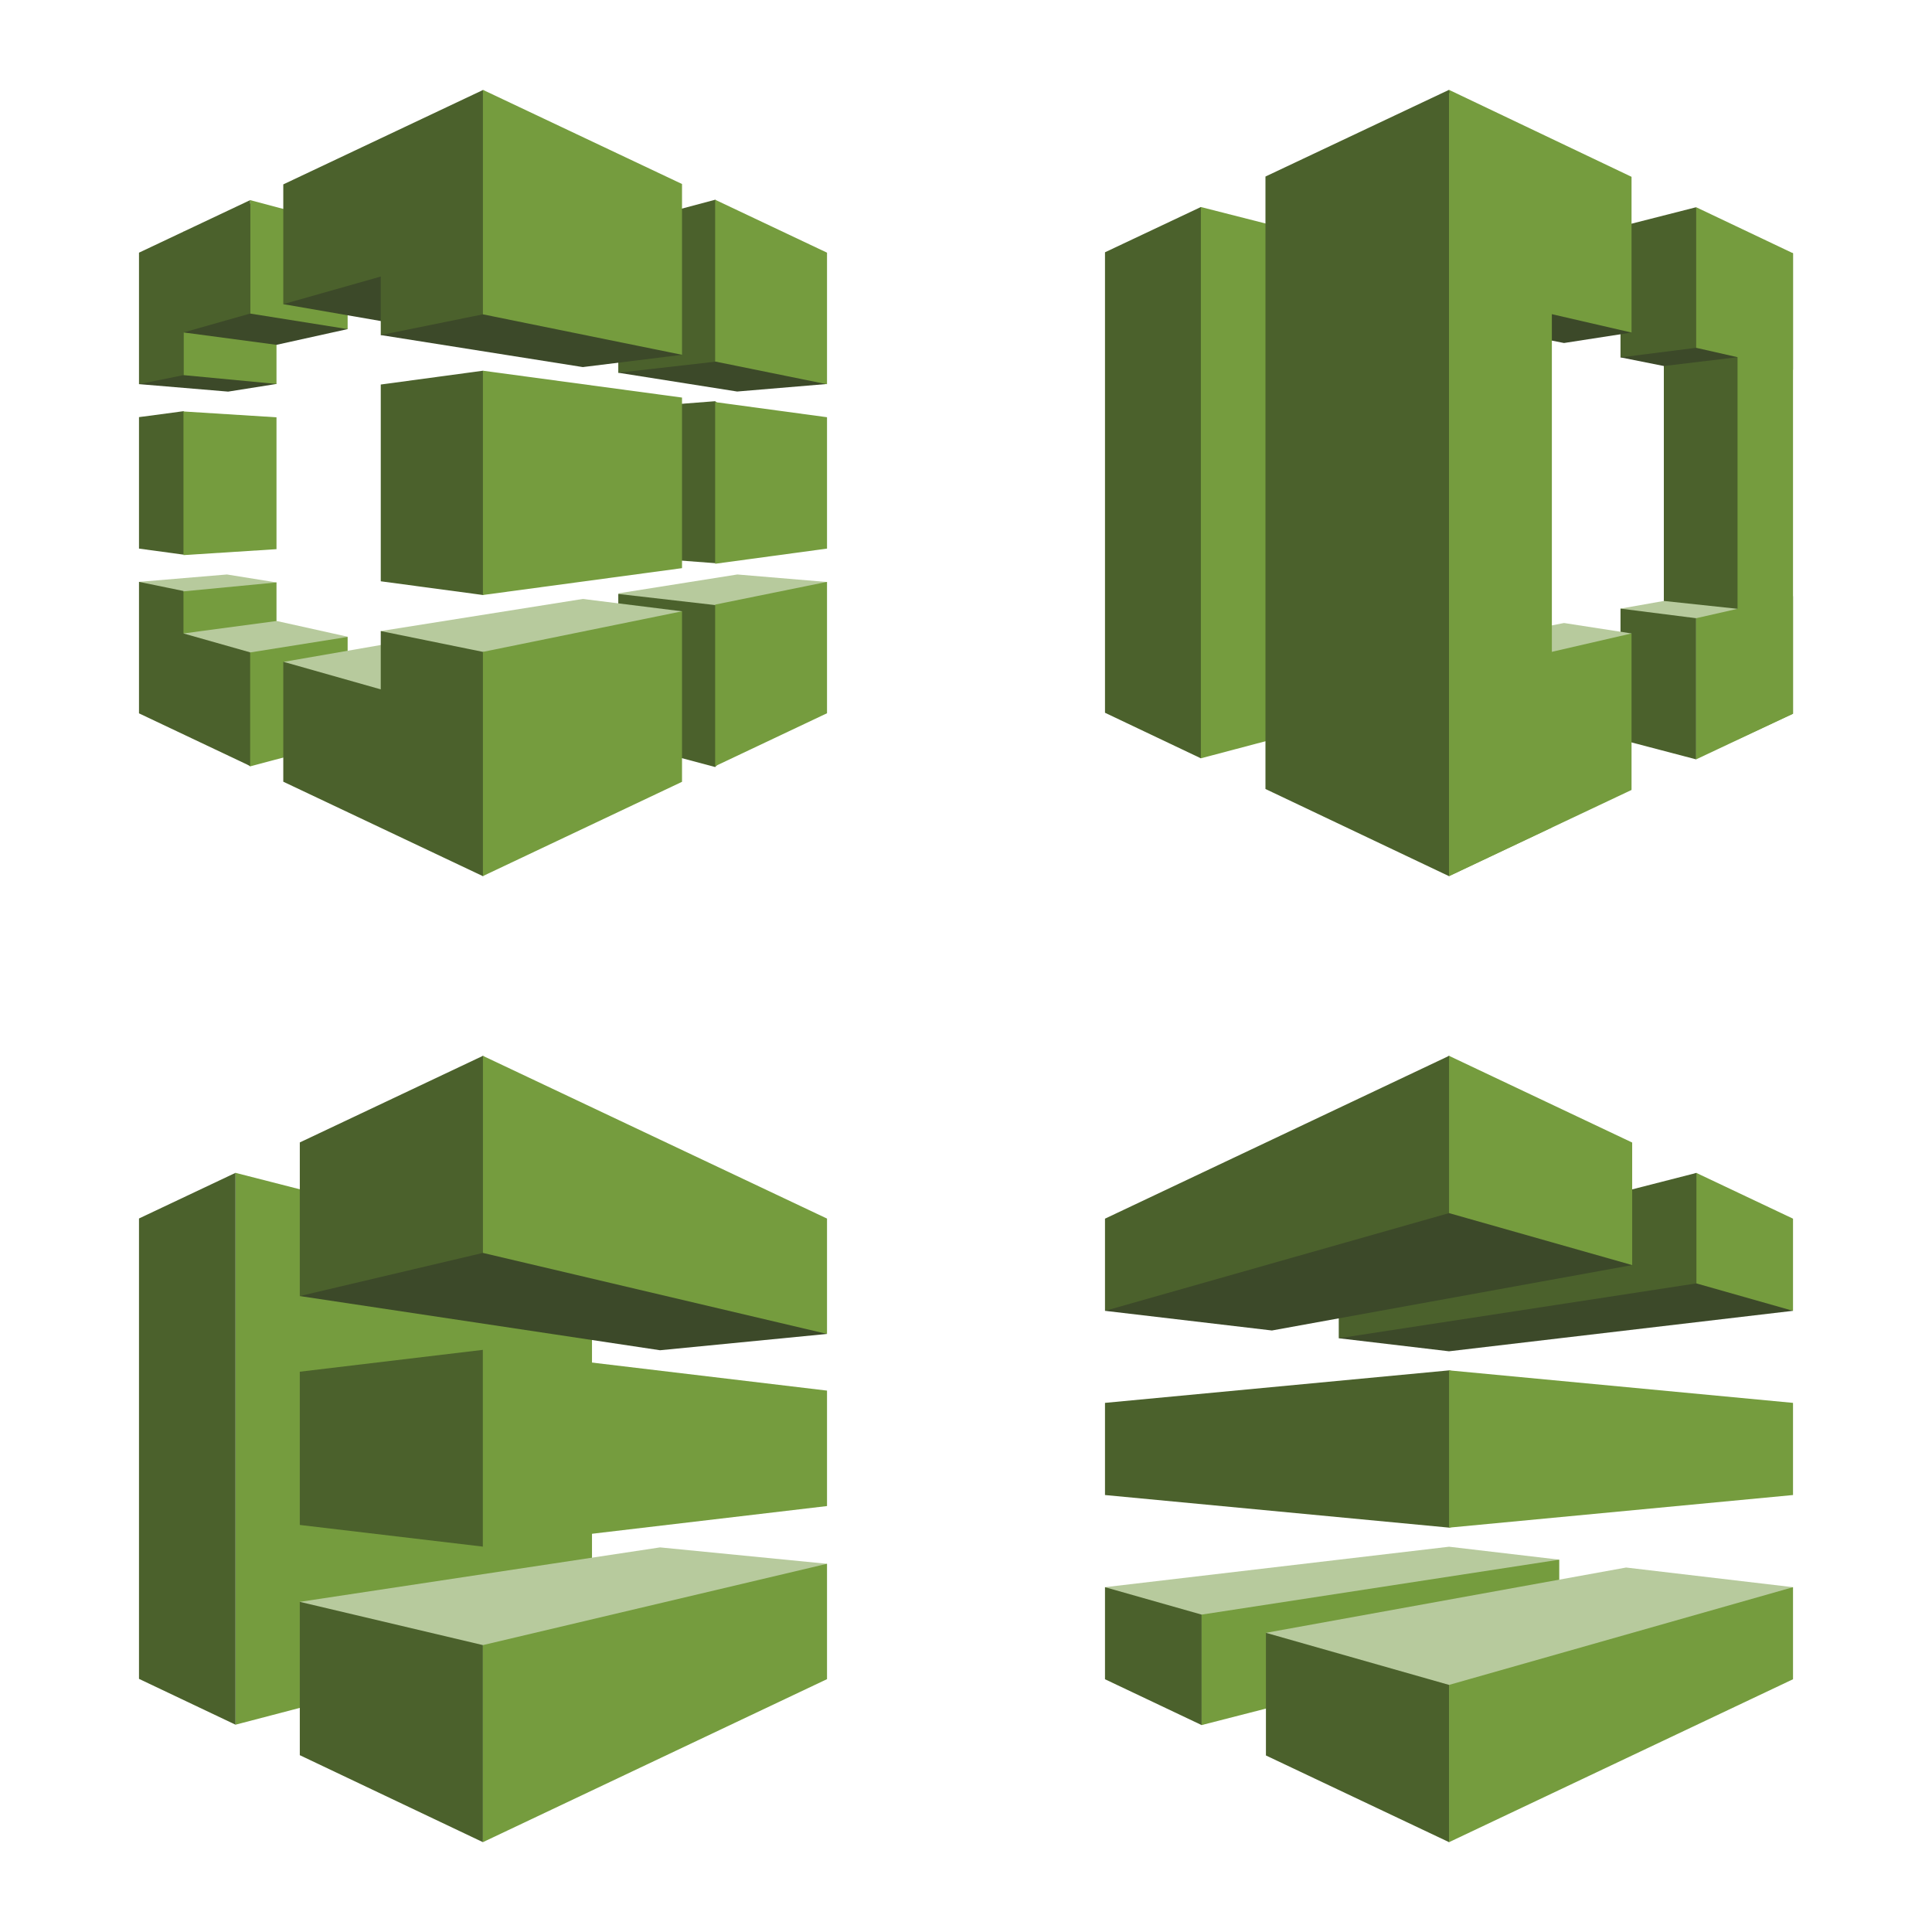
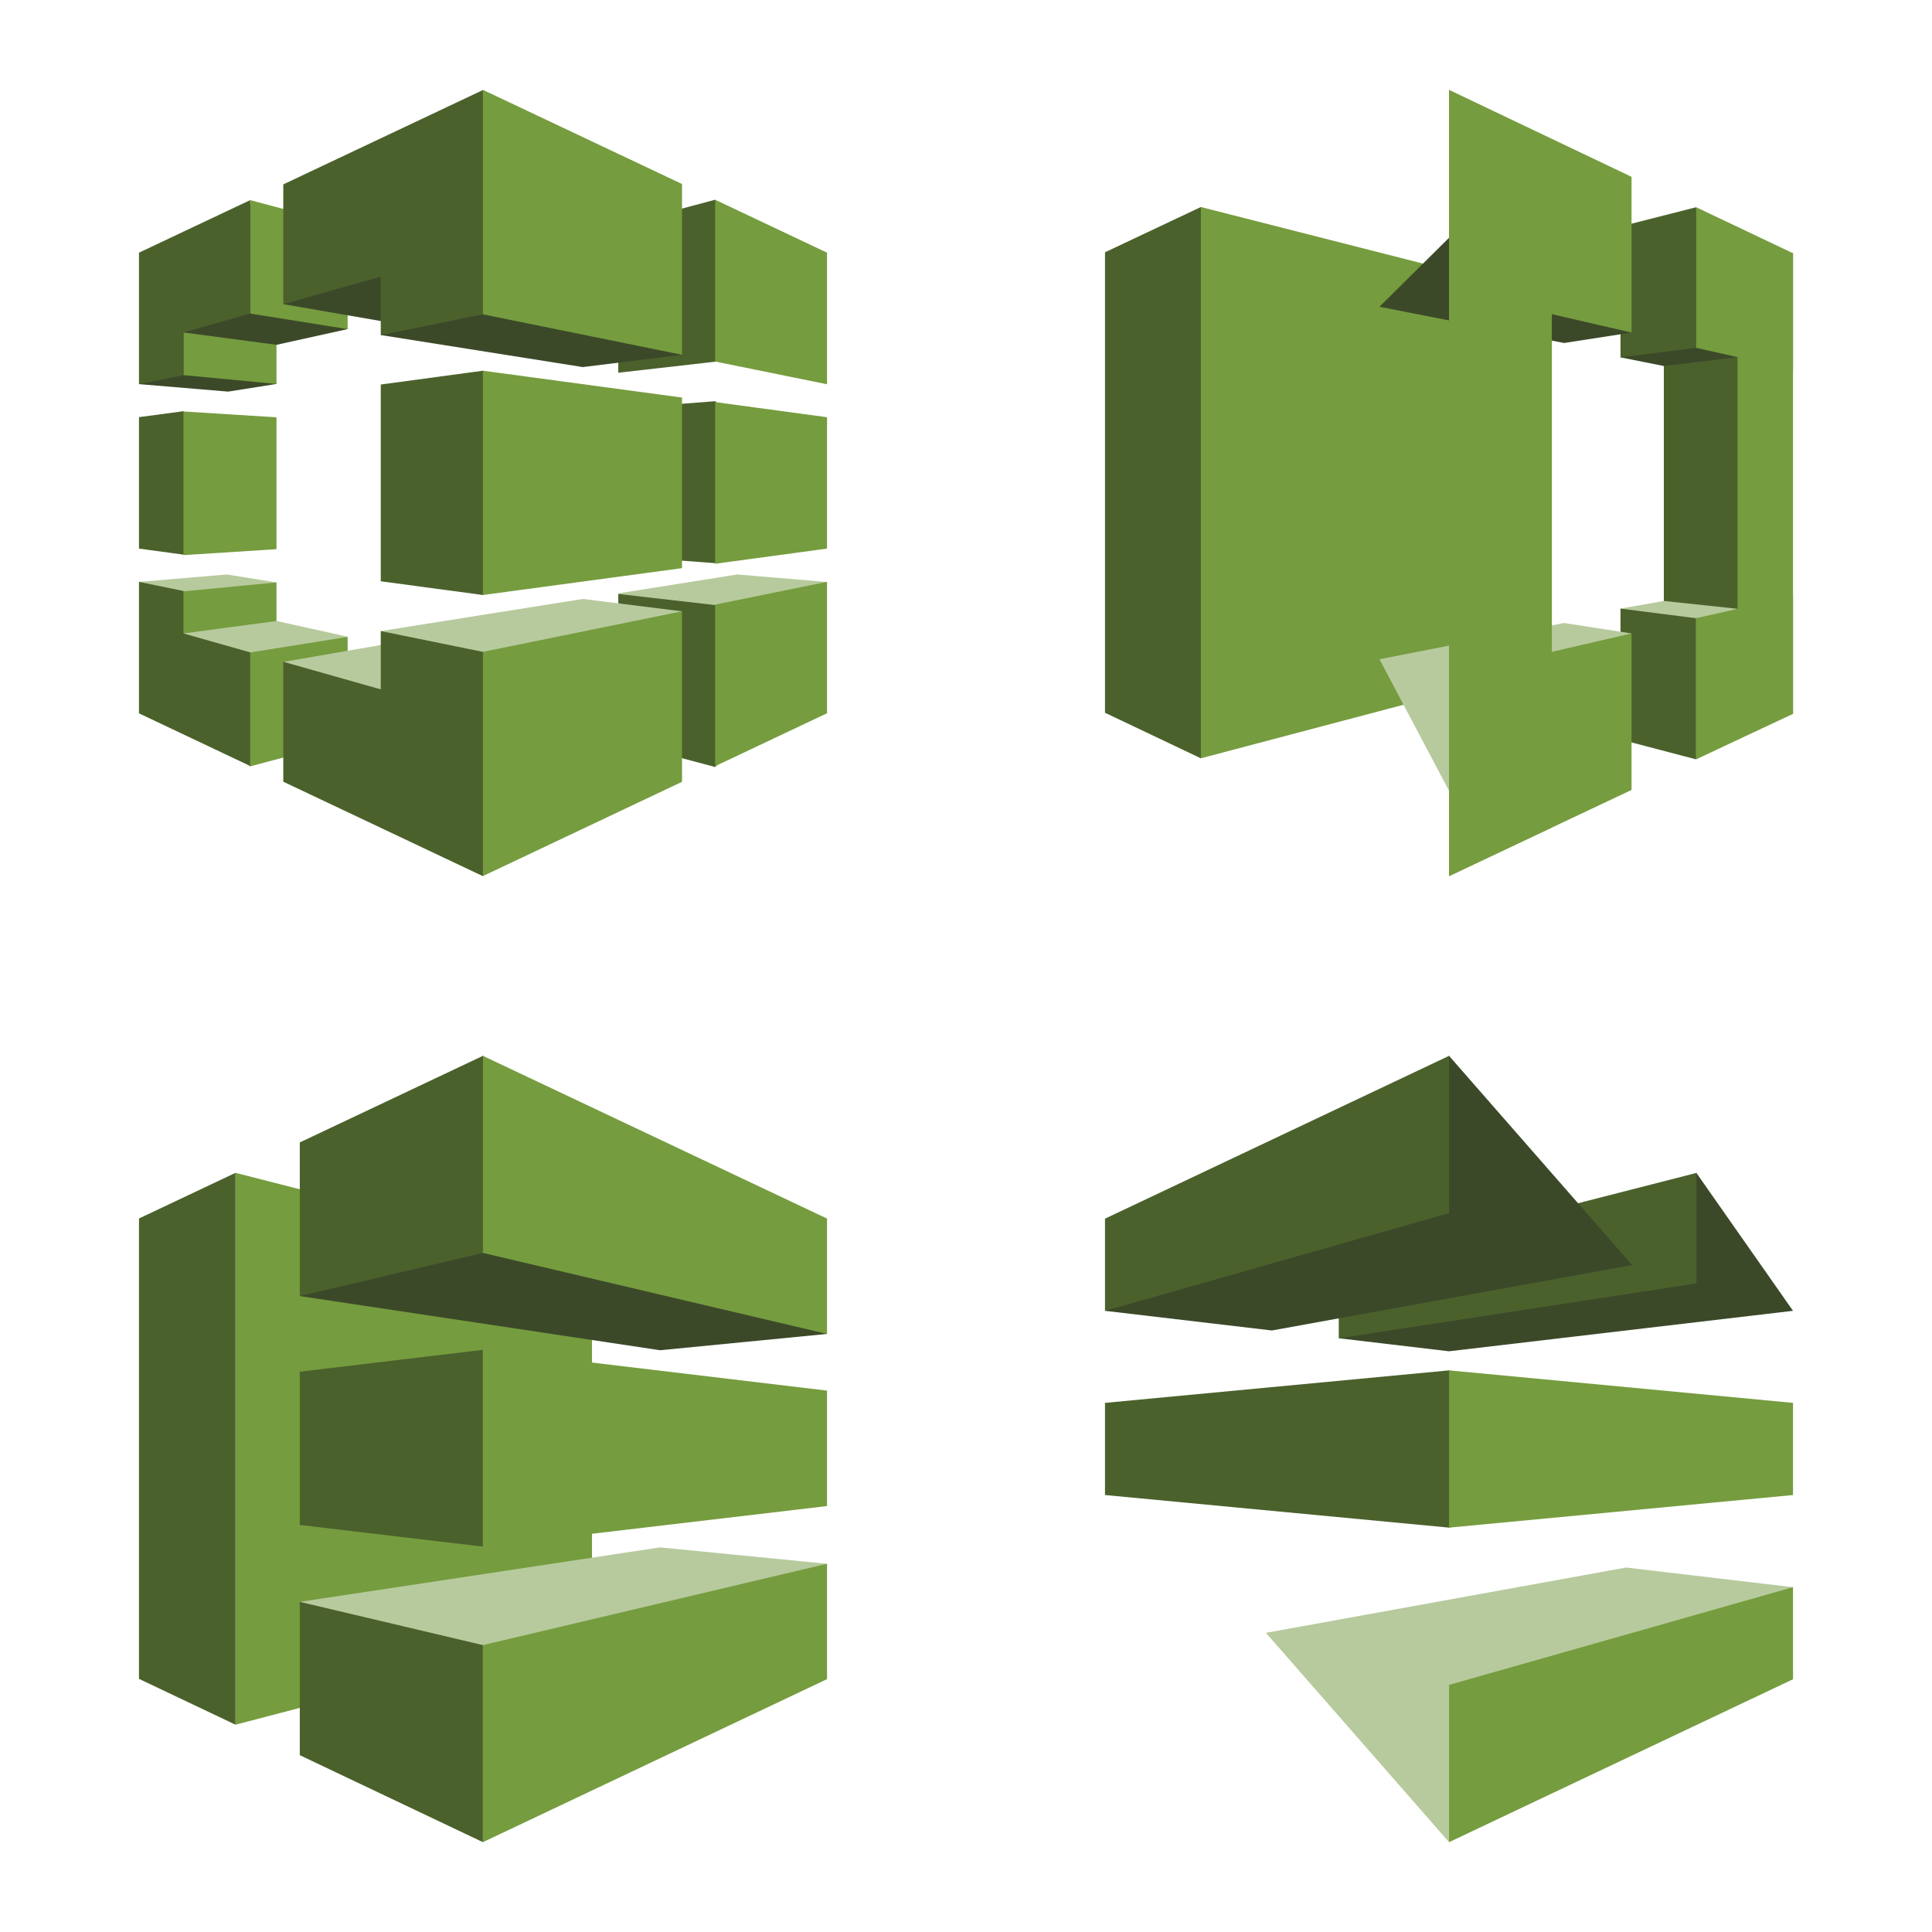
<svg xmlns="http://www.w3.org/2000/svg" xmlns:xlink="http://www.w3.org/1999/xlink" width="148" height="148">
  <style>.B{fill:#4b612c}.C{fill:#759c3e}.D{fill:#b7ca9d}.E{fill:#3c4929}.F{stroke-linecap:round}.G{stroke-linejoin:round}.H{overflow:visible}.I{stroke:none}</style>
  <g fill="#fff" fill-rule="evenodd" stroke="#000">
    <svg width="64" height="64" x="5" y="5" viewBox="0 0 74.375 85">
      <use xlink:href="#A" x="2.188" y="2.5" class="F G" />
      <symbol id="A" class="H">
        <g class="I">
          <path d="M13.99 50.117l-5.041-.81L0 50.058 4.402 64.79l9.588-14.673z" class="D" />
          <path d="M0 33.298v13.376l4.526.615 8.825-6.868-8.825-7.727L0 33.298z" class="B" />
          <path d="M4.526 51.024l9.464-.907v13.405l-9.464.644L.876 57.18l3.65-6.156z" class="C" />
-           <path d="M9.072 30.702l4.917-.78-9.464-14.849L0 29.941l9.072.761z" class="E" />
+           <path d="M9.072 30.702l4.917-.78-9.464-14.849L0 29.941z" class="E" />
          <path d="M4.526 14.41l9.464 2.107v13.405l-9.464-.898V14.41zm0 18.312l9.464.595v13.415l-9.464.605V32.722z" class="C" />
          <path d="M13.99 25.942l7.237-1.6-9.918-12.81-6.783 13.151 9.464 1.259z" class="E" />
          <path d="M11.309 11.22l9.918 2.634v10.488l-9.918-1.581V11.22z" class="C" />
          <path d="M21.227 55.639l-7.217-1.6-9.484 1.268 6.784 13.522 9.918-13.19z" class="D" />
          <path d="M11.309 57.24l9.918-1.581v10.527l-9.918 2.644-8.969-6.585 8.969-5.005z" class="C" />
-           <path d="M69.928 29.932l-9.072.761-12.093-1.912 9.856-17.6 11.309 18.751z" class="E" />
          <path d="M4.526 55.308v-4.322L0 50.059v13.376l11.309 5.356V57.23l-6.784-1.922z" class="B" />
          <path d="M69.949 50.068l-9.072-.761-12.114 1.922 9.856 17.239 11.33-18.4z" class="D" />
          <path d="M58.619 11.181l-9.856 2.624v14.976l9.856-1.122 10.722-6.127-10.722-10.351zm0 20.497l-9.856.761v14.976l9.856.742 10.722-7.883-10.722-8.595zm0 20.742l-9.856-1.132v14.976l9.856 2.634 9.917-10.702-9.917-5.776z" class="B" />
          <g class="E">
            <path d="M24.598 6.878l-9.907 14.927 10.082 1.746 10.217-2.254L24.598 6.878z" />
            <path d="M55.248 26.957l-10.093 1.249-20.557-3.258L34.99.098l20.258 26.859z" />
          </g>
          <path d="M34.99 51.396L54.444 40.03 34.99 28.576l-10.392 1.405V50l10.392 1.395z" class="B" />
          <path d="M34.99 28.576v22.819l20.258-2.732V31.308L34.99 28.576z" class="C" />
          <g class="D">
            <path d="M55.248 53.054l-10.093-1.258-20.557 3.268L34.99 79.99l20.258-26.937z" />
            <path d="M34.928 58.673l-10.082-2.234-10.114 1.756 9.485 16.322 10.711-15.844z" />
          </g>
          <path d="M14.68 58.185V70.39L34.989 80l18.938-17.756-18.938-5.063-10.392-2.117v5.932l-9.917-2.81zm-3.371-35.424V11.22L0 16.566v13.376l4.526-.917v-4.342l6.784-1.922zm13.289-3.765v5.951L34.99 22.84l18.701-5.063L34.989.02 14.68 9.62v12.185l9.918-2.81z" class="B" />
          <path d="M34.99 0v22.839l20.258 4.117V9.581L34.99 0zM70 29.952V16.566l-11.381-5.385V27.64L70 29.952zm0 16.721V33.308l-11.381-1.541v16.449L70 46.673zM34.99 57.181v22.81l20.258-9.59V53.054L34.99 57.181zM70 63.425V50.059l-11.381 2.312V68.81L70 63.425z" class="C" />
        </g>
      </symbol>
    </svg>
    <svg width="64" height="64" x="79" y="5" viewBox="0 0 74.375 85">
      <use xlink:href="#B" x="2.188" y="2.5" class="F G" />
      <symbol id="B" class="H">
        <g class="I">
          <path d="M9.754 68.01L0 63.376V16.527l9.754-4.605 13.442 28.81L9.754 68.01z" class="B" />
          <path d="M41.973 20.127L9.754 11.922V68.01l32.219-8.517V20.127z" class="C" />
          <path d="M56.857 55.307l7.499 2.39 4.728-15.444L64.356 26.8l-7.499 1.024v27.483z" class="B" />
          <path d="M64.356 27.2l-7.498.898-4.409-.878 7.694-15.239L64.356 27.2z" class="E" />
          <path d="M52.449 27.22l7.694-.976V11.942l-7.694 1.961V27.22z" class="B" />
          <path d="M27.924 22.069L35 15.054l18.571 9.639-6.87 1.064-18.777-3.688z" class="E" />
          <path d="M64.356 52.8l-7.498-.8-4.409.78 7.694 15.337L64.356 52.8z" class="D" />
          <path d="M52.449 52.781l7.694.976v14.361l-7.694-2.019V52.781z" class="B" />
          <path d="M53.571 24.693L35 20.41V0l18.571 8.849v15.844zM70 16.625l-9.857-4.683v14.303L70 28.479V16.625z" class="C" />
          <path d="M27.924 57.932L35 71.307l18.571-16-6.87-1.063-18.777 3.688z" class="D" />
          <path d="M53.571 55.307L35 59.59V80l18.571-8.771V55.307zM70 63.473l-9.857 4.644V53.756L70 51.522v11.951z" class="C" />
-           <path d="M16.326 71.132L35 80l8.59-39.854L35 0 16.326 8.82v62.312z" class="B" />
          <path d="M45.465 75.044L35 80V.293l10.465 4.956v69.795zm18.891-8.947L70 63.473V16.624l-5.644-1.229v50.702z" class="C" />
        </g>
      </symbol>
    </svg>
    <svg width="64" height="64" x="5" y="79" viewBox="0 0 74.375 85">
      <use xlink:href="#C" x="2.188" y="2.5" class="F G" />
      <symbol id="C" class="H">
        <g class="I">
          <path d="M46.089 58.566L9.82 68.049V11.903l36.269 9.278v37.385z" class="C" />
          <path d="M9.82 68.049L0 63.386V16.547l9.82-4.644v56.146zm6.54-35.913l18.63-2.224v20.02l-18.63-2.205v-15.59z" class="B" />
          <path d="M70 28.293l-16.989 1.659-36.65-5.512L34.99 0 70 28.293z" class="E" />
          <path d="M16.36 8.81L34.99 0v20.049l-18.629 4.39V8.81z" class="B" />
          <path d="M70 51.678L53.011 50.01l-36.65 5.541 18.63 24.224L70 51.678z" class="D" />
          <path d="M16.36 71.151L34.99 80V59.951l-18.629-4.4v15.6z" class="B" />
          <path d="M70 28.293l-35.01-8.244V0L70 16.556v11.737zm0 17.512l-35.01 4.127V29.883L70 34.059v11.746zm0 17.61L34.99 80V59.951L70 51.678v11.737z" class="C" />
        </g>
      </symbol>
    </svg>
    <svg width="64" height="64" x="79" y="79" viewBox="0 0 74.375 85">
      <use xlink:href="#D" x="2.188" y="2.5" class="F G" />
      <symbol id="D" class="H">
        <g class="I">
-           <path d="M35.005 49.942L0 54.059l9.831 14.029 36.386-16.829-11.211-1.317z" class="D" />
          <path d="M35.005 30.058L70 25.941l-9.831-14.029-36.386 16.82 11.222 1.327z" class="E" />
          <path d="M23.783 28.732l36.386-5.581V11.912l-36.386 9.317v7.502zM0 44.683L35.005 48l34.335-8-34.335-8L0 35.307v9.376z" class="B" />
          <path d="M70 44.683L35.005 48V32L70 35.307v9.376z" class="C" />
          <path d="M0 25.942L35.005 0l18.631 21.288-36.654 6.654-16.982-2z" class="E" />
          <path d="M0 16.566L35.005 0v16L0 25.942v-9.376z" class="B" />
-           <path d="M60.169 11.912L70 16.566v9.376l-9.831-2.79v-11.24zM46.217 51.259l-36.386 5.59v11.239l36.386-9.327v-7.502zm7.419-29.971L35.005 16V0l18.631 8.82v12.468z" class="C" />
          <path d="M70 54.059L35.005 80.001 16.374 58.703l36.644-6.644 16.982 2z" class="D" />
          <path d="M70 63.425L35.005 80.001v-16L70 54.059v9.366z" class="C" />
-           <path d="M16.374 58.702L35.005 64v16l-18.631-8.82V58.702zm-6.543 9.386L0 63.425v-9.366l9.831 2.79v11.239z" class="B" />
        </g>
      </symbol>
    </svg>
  </g>
</svg>